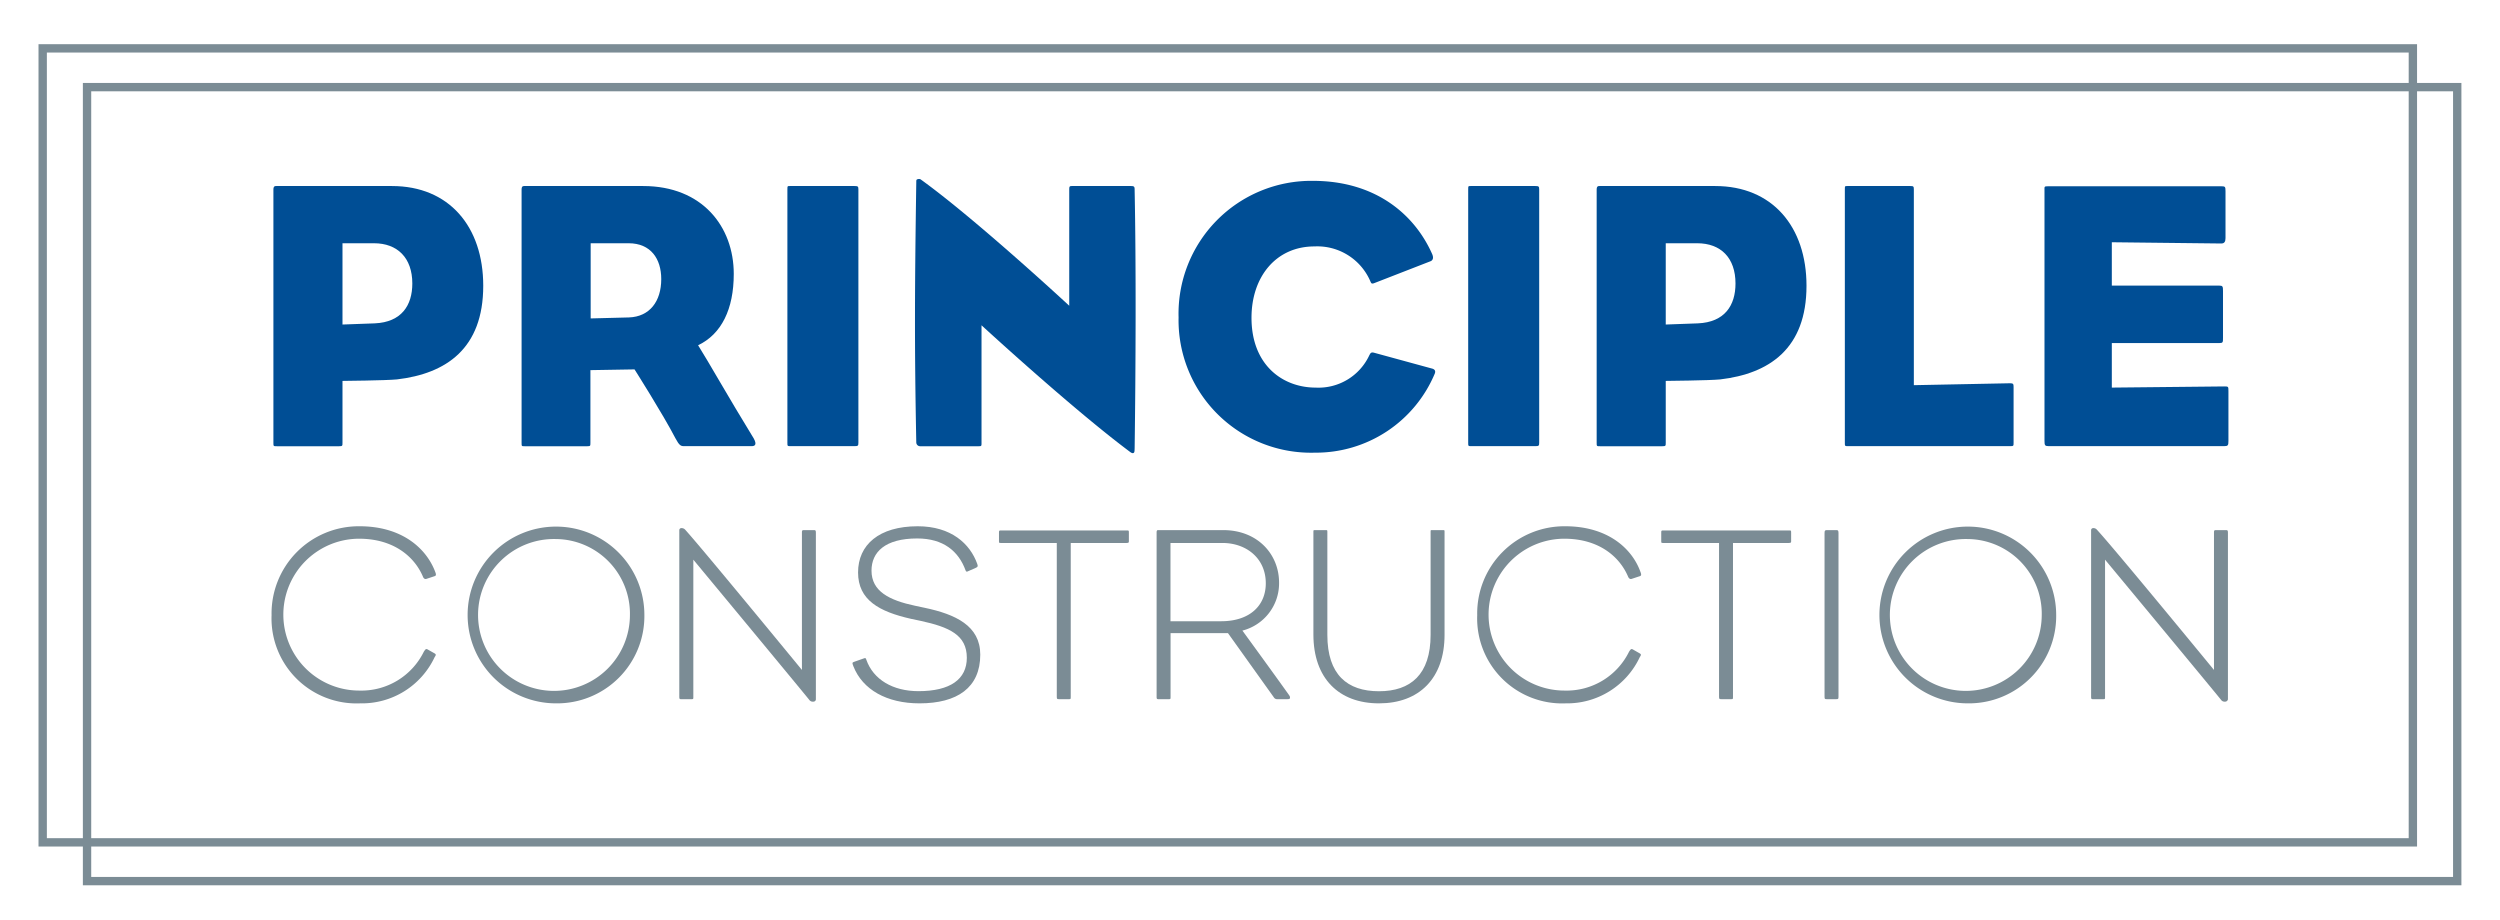
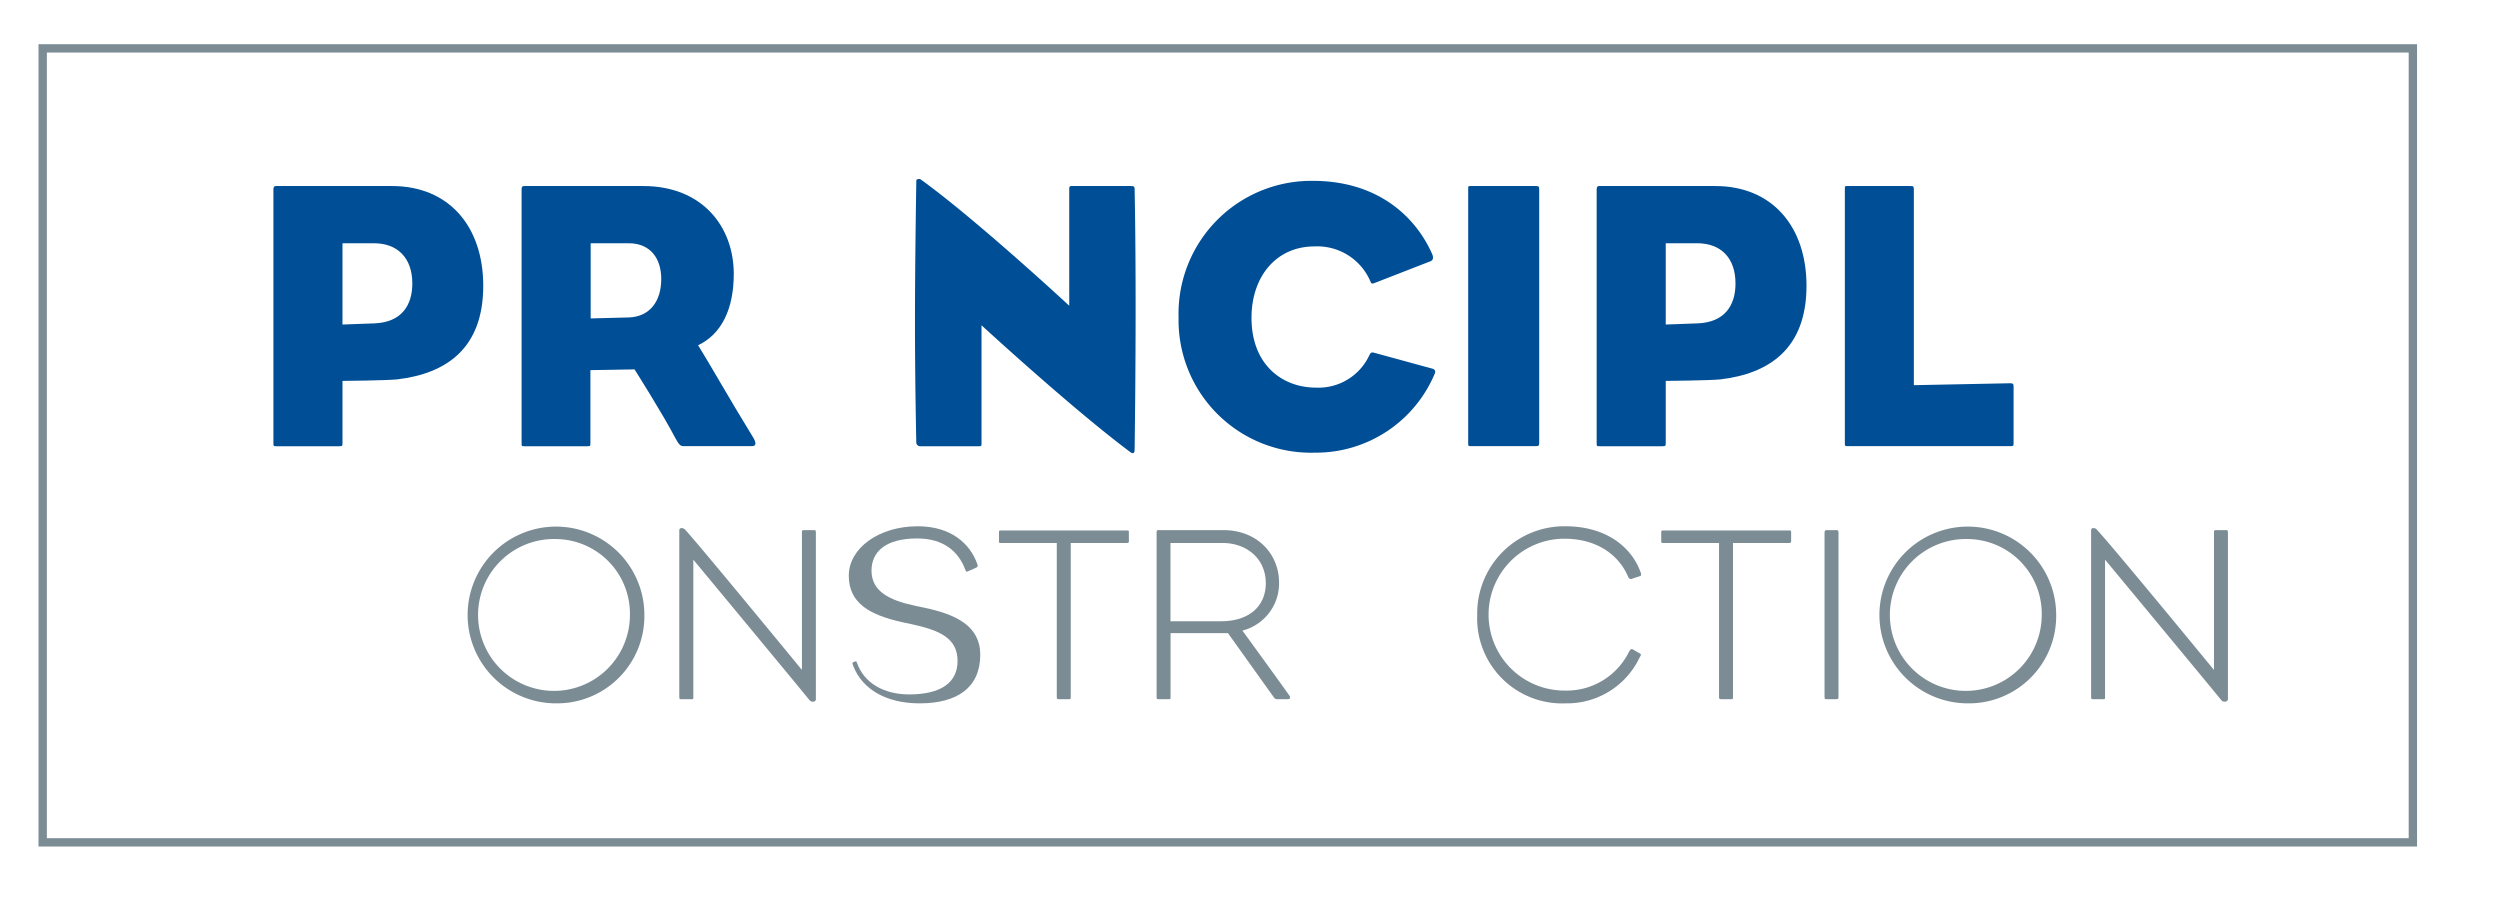
<svg xmlns="http://www.w3.org/2000/svg" id="Layer_1" data-name="Layer 1" viewBox="0 0 299.28 110.16">
  <defs>
    <style>.cls-1{fill:#004e95;}.cls-2{fill:#7b8c95;}.cls-3{fill:none;stroke:#7b8c95;stroke-miterlimit:10;}</style>
  </defs>
  <path class="cls-1" d="M47.52,45.42c-1.33.13-6.52.18-6.52.18V53c0,.37,0,.42-.41.42H33.15c-.42,0-.42,0-.42-.42V22.69c0-.46.23-.42.42-.42H46.92c6.85,0,10.93,4.87,10.93,11.94C57.85,41.74,53.4,44.73,47.52,45.42Zm-2.75-16.3H41v9.73l3.86-.14c3.21-.14,4.5-2.16,4.5-4.77C49.36,30.86,47.57,29.12,44.77,29.12Z" />
  <path class="cls-1" d="M90,53.41H81.87c-.37,0-.56-.1-1-.92-1.56-3-4.91-8.27-4.91-8.27l-5.28.09V53c0,.37,0,.42-.37.42H62.81c-.37,0-.37,0-.37-.42V22.69c0-.46.23-.42.37-.42H77c7.08,0,10.84,4.87,10.84,10.52,0,4.22-1.47,7.21-4.27,8.54,1.19,1.88,3.81,6.52,6.47,10.84C90.64,53.08,90.5,53.41,90,53.41ZM75.25,29.12H70.71v9L75.3,38c2.48-.09,3.86-1.93,3.86-4.59C79.16,31,77.92,29.12,75.25,29.12Z" />
-   <path class="cls-1" d="M102.3,53.41H94.67c-.41,0-.41,0-.41-.42V22.69c0-.46,0-.42.41-.42h7.63c.41,0,.46.05.46.42V53C102.76,53.36,102.71,53.41,102.3,53.41Z" />
  <path class="cls-1" d="M135.68,54.23c-.09.05-.23,0-.41-.14-6.94-5.18-17.77-15.15-17.77-15.15V53c0,.42,0,.42-.42.42h-6.93a.46.46,0,0,1-.46-.46c-.23-11.71-.18-19,0-31.14,0-.23,0-.32.14-.36s.23-.05.36,0C116.76,26.18,128,36.6,128,36.6V22.82c0-.5,0-.55.37-.55h7c.46,0,.46.1.46.55.18,9,.13,21.26,0,30.82C135.82,54,135.82,54.19,135.68,54.23Z" />
  <path class="cls-1" d="M157.4,54.19A15.86,15.86,0,0,1,141.09,38a15.9,15.9,0,0,1,16.08-16.35c7.57,0,12.21,4.09,14.28,8.77.23.55,0,.74-.14.83l-6.84,2.66c-.28.09-.32,0-.42-.23a6.91,6.91,0,0,0-6.7-4.18c-4.59,0-7.53,3.63-7.53,8.54,0,5.74,3.81,8.36,7.67,8.36a6.71,6.71,0,0,0,6.43-3.86c.13-.23.18-.41.55-.32l6.88,1.88c.46.1.51.33.42.6A15.43,15.43,0,0,1,157.4,54.19Z" />
  <path class="cls-1" d="M183.8,53.41h-7.63c-.41,0-.41,0-.41-.42V22.69c0-.46,0-.42.41-.42h7.63c.41,0,.46.05.46.42V53C184.26,53.36,184.21,53.41,183.8,53.41Z" />
  <path class="cls-1" d="M205.93,45.42c-1.33.13-6.52.18-6.52.18V53c0,.37,0,.42-.42.42h-7.43c-.42,0-.42,0-.42-.42V22.69c0-.46.23-.42.42-.42h13.77c6.84,0,10.93,4.87,10.93,11.94C216.26,41.74,211.8,44.73,205.93,45.42Zm-2.76-16.3h-3.76v9.73l3.85-.14c3.22-.14,4.5-2.16,4.5-4.77C207.76,30.86,206,29.12,203.17,29.12Z" />
  <path class="cls-1" d="M240.69,53.41H221.26c-.41,0-.41,0-.41-.42V22.69c0-.46,0-.42.41-.42h7.44c.37,0,.41.05.41.42V46.11l11.53-.23c.37,0,.41.09.41.45V53C241.05,53.36,241.05,53.41,240.69,53.41Z" />
-   <path class="cls-1" d="M266.26,53.41h-21c-.46,0-.51-.1-.51-.65v-30c0-.41-.05-.46.41-.46h20.76c.46,0,.5.05.5.6v5.6c0,.42-.13.65-.5.65L252.81,29v5.19h12.85c.42,0,.46.09.46.64v5.6c0,.55,0,.64-.46.64H252.81v5.33l13.45-.14c.51,0,.51,0,.51.6v5.92C266.77,53.31,266.72,53.41,266.26,53.41Z" />
-   <path class="cls-2" d="M43.11,84.2a10.18,10.18,0,0,1-10.6-10.56A10.44,10.44,0,0,1,43.05,63c5.08,0,8,2.66,9.05,5.46.12.3.12.45-.06.51l-1,.33c-.18.06-.33-.06-.41-.27-1-2.36-3.47-4.54-7.65-4.54a9.09,9.09,0,0,0,.06,18.18,8.33,8.33,0,0,0,7.7-4.66c.21-.32.27-.38.51-.23l.78.44c.18.12.18.18,0,.45A9.62,9.62,0,0,1,43.11,84.2Z" />
  <path class="cls-2" d="M66.54,84.2a10.58,10.58,0,1,1,10.6-10.56A10.45,10.45,0,0,1,66.54,84.2Zm0-19.67a9.09,9.09,0,1,0,8.87,9.11A8.94,8.94,0,0,0,66.54,64.53Z" />
  <path class="cls-2" d="M97.32,84a.52.52,0,0,1-.45-.23C95.38,81.93,83,67,83,67V83.43c0,.24,0,.27-.21.27H81.56c-.18,0-.24,0-.24-.3V63.46a.25.25,0,0,1,.27-.24.58.58,0,0,1,.45.21C84,65.58,96,80.2,96,80.2V63.72c0-.23.06-.26.27-.26h1.16c.21,0,.24.06.24.35V83.73C97.65,83.88,97.56,84,97.32,84Z" />
-   <path class="cls-2" d="M110.07,84.2c-3.91,0-6.81-1.64-7.91-4.44-.18-.45-.12-.45.11-.54l1.11-.39c.27-.12.27,0,.33.15.83,2.36,3.16,3.76,6.24,3.76,3.82,0,5.79-1.43,5.79-4,0-2.72-2.09-3.67-5.55-4.42l-1.14-.24c-3.79-.86-6.33-2.24-6.33-5.55S105.23,63,109.86,63c4,0,6.27,2.09,7.13,4.51.09.26.09.35-.18.47l-.89.39c-.21.12-.27.06-.33-.09-.84-2.3-2.66-3.82-5.79-3.82-3.85,0-5.47,1.64-5.47,3.85,0,2.48,2.12,3.55,5.23,4.21l1.13.24c3.7.78,6.66,2.15,6.66,5.61C117.35,82.32,114.6,84.2,110.07,84.2Z" />
+   <path class="cls-2" d="M110.07,84.2c-3.91,0-6.81-1.64-7.91-4.44-.18-.45-.12-.45.11-.54c.27-.12.27,0,.33.15.83,2.36,3.16,3.76,6.24,3.76,3.82,0,5.79-1.43,5.79-4,0-2.72-2.09-3.67-5.55-4.42l-1.14-.24c-3.79-.86-6.33-2.24-6.33-5.55S105.23,63,109.86,63c4,0,6.27,2.09,7.13,4.51.09.26.09.35-.18.47l-.89.39c-.21.12-.27.06-.33-.09-.84-2.3-2.66-3.82-5.79-3.82-3.85,0-5.47,1.64-5.47,3.85,0,2.48,2.12,3.55,5.23,4.21l1.13.24c3.7.78,6.66,2.15,6.66,5.61C117.35,82.32,114.6,84.2,110.07,84.2Z" />
  <path class="cls-2" d="M134.87,65h-6.69V83.43c0,.24,0,.27-.2.27h-1.17c-.27,0-.3,0-.3-.33V65H119.8c-.18,0-.21,0-.21-.21v-1c0-.26,0-.29.24-.29H134.9c.24,0,.24,0,.24.29v1C135.14,64.92,135.14,65,134.87,65Z" />
  <path class="cls-2" d="M154.09,83.7H152.9a.45.45,0,0,1-.42-.24L147,75.79h-6.87v7.64c0,.24,0,.27-.21.27h-1.25c-.18,0-.21-.06-.21-.27V63.72c0-.29.15-.26.21-.26h7.76c4.12,0,6.69,2.89,6.69,6.29a5.84,5.84,0,0,1-4.39,5.74s3.46,4.74,5.55,7.67c.12.18.15.21.15.36S154.33,83.7,154.09,83.7ZM146.33,65h-6.21v9.37h6.06c3.47,0,5.35-1.91,5.35-4.54C151.53,66.83,149.2,65,146.33,65Z" />
-   <path class="cls-2" d="M165.08,84.2c-4.81,0-7.85-3-7.85-8.24V63.66c0-.2,0-.2.21-.2h1.25c.21,0,.21,0,.21.23V76c0,4.78,2.39,6.75,6.18,6.75s6.18-2,6.18-6.75V63.66c0-.17,0-.2.12-.2h1.34c.21,0,.21,0,.21.2V76C172.93,81.22,169.88,84.2,165.08,84.2Z" />
  <path class="cls-2" d="M187.44,84.2a10.18,10.18,0,0,1-10.6-10.56A10.44,10.44,0,0,1,187.38,63c5.07,0,8,2.66,9,5.46.12.3.12.45-.06.51l-1,.33c-.18.06-.33-.06-.42-.27-1-2.36-3.46-4.54-7.64-4.54a9.09,9.09,0,0,0,.06,18.18,8.33,8.33,0,0,0,7.7-4.66c.21-.32.27-.38.51-.23l.77.44c.18.12.18.18,0,.45A9.61,9.61,0,0,1,187.44,84.2Z" />
  <path class="cls-2" d="M214.15,65h-6.69V83.43c0,.24,0,.27-.2.27h-1.17c-.27,0-.3,0-.3-.33V65h-6.71c-.18,0-.21,0-.21-.21v-1c0-.26,0-.29.24-.29h15.07c.24,0,.24,0,.24.29v1C214.42,64.92,214.42,65,214.15,65Z" />
  <path class="cls-2" d="M219.79,83.7h-1.07c-.24,0-.3,0-.3-.27V63.81c0-.32.06-.35.33-.35h1.1c.18,0,.24.06.24.35V83.43C220.09,83.67,220.06,83.7,219.79,83.7Z" />
  <path class="cls-2" d="M235.55,84.2a10.58,10.58,0,1,1,10.6-10.56A10.45,10.45,0,0,1,235.55,84.2Zm0-19.67a9.09,9.09,0,1,0,8.87,9.11A8.94,8.94,0,0,0,235.55,64.53Z" />
  <path class="cls-2" d="M266.33,84a.52.52,0,0,1-.45-.23C264.39,81.93,252,67,252,67V83.43c0,.24,0,.27-.21.27h-1.22c-.18,0-.24,0-.24-.3V63.46a.25.25,0,0,1,.27-.24.55.55,0,0,1,.44.21c2,2.15,14,16.77,14,16.77V63.72c0-.23.06-.26.26-.26h1.17c.21,0,.24.06.24.35V83.73C266.66,83.88,266.57,84,266.33,84Z" />
  <rect class="cls-3" x="5.11" y="5.79" width="283.74" height="95.05" />
-   <rect class="cls-3" x="10.42" y="10.43" width="283.74" height="95.05" />
</svg>